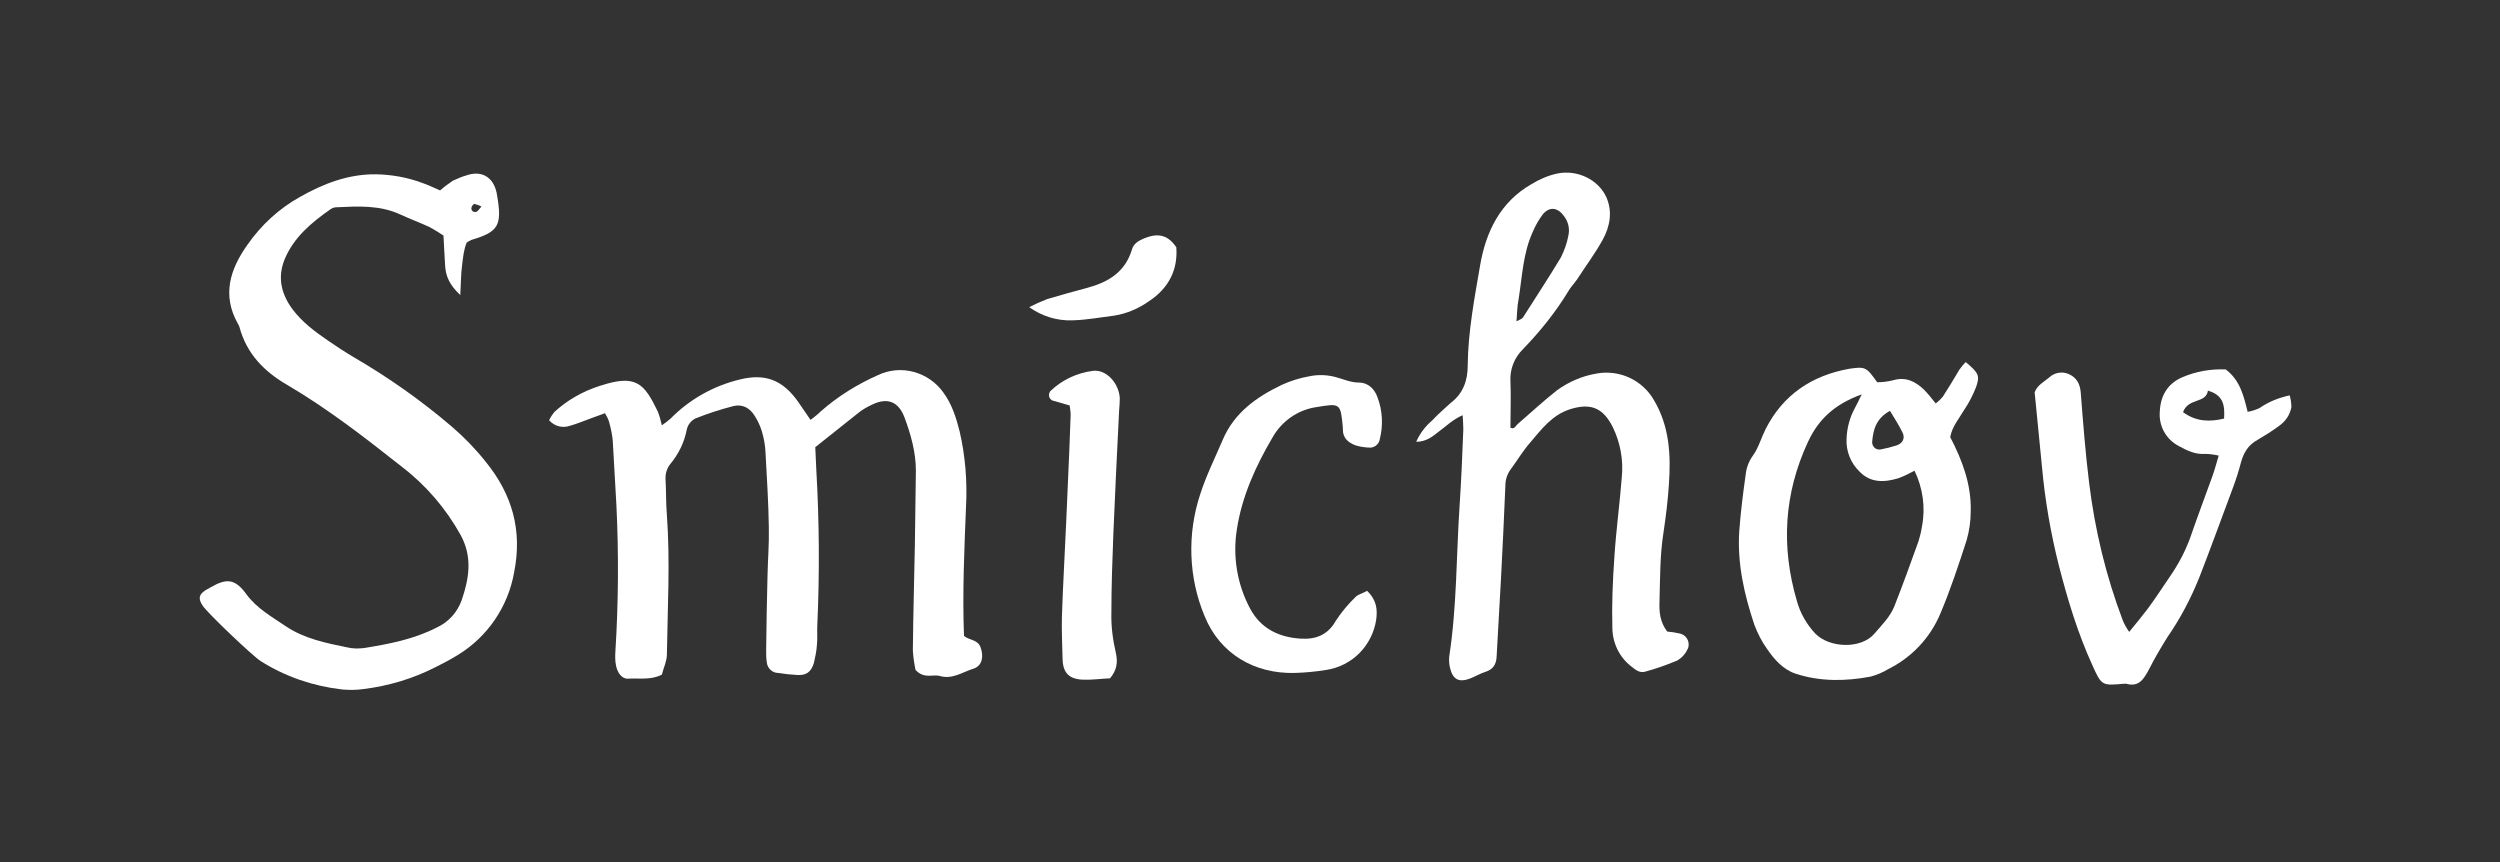
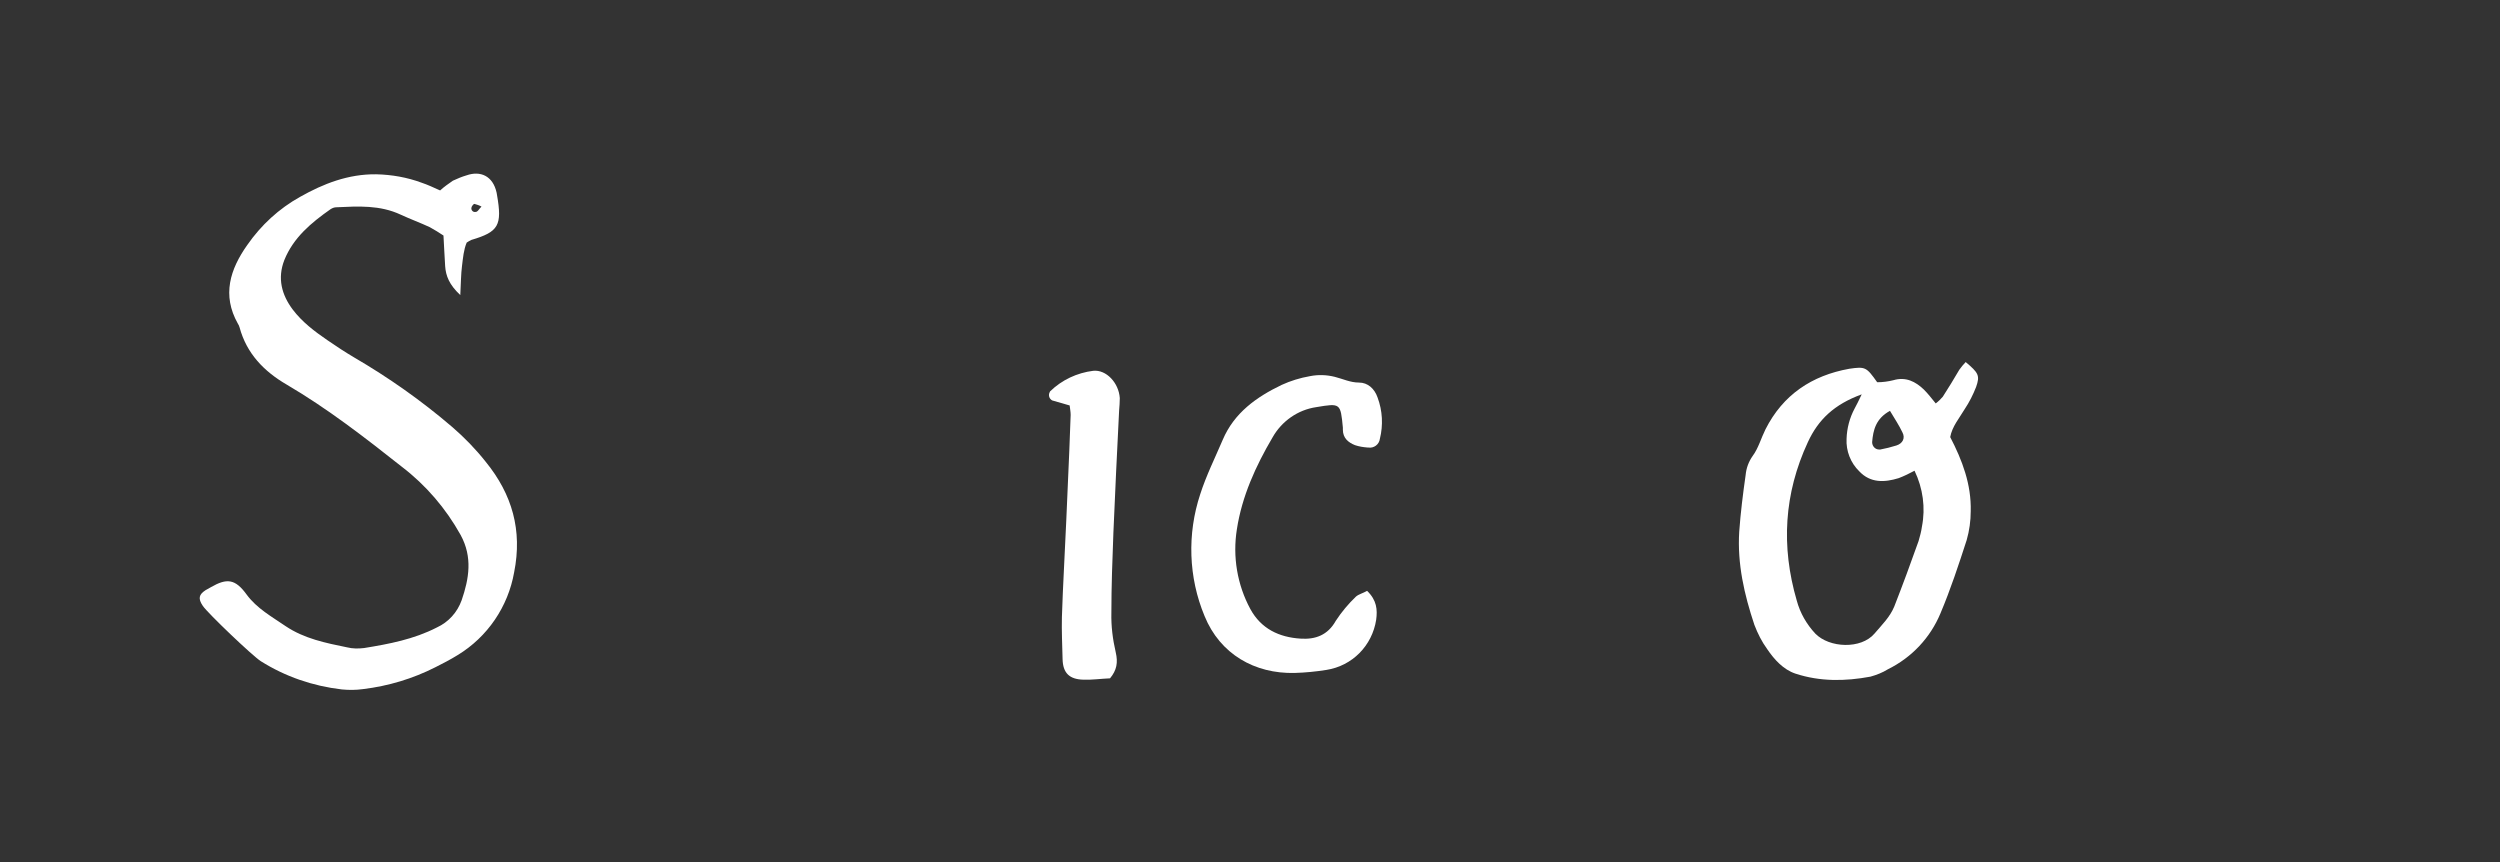
<svg xmlns="http://www.w3.org/2000/svg" version="1.1" id="Vrstva_1" x="0px" y="0px" viewBox="0 0 743 256.3" style="enable-background:new 0 0 743 256.3;" xml:space="preserve">
  <rect x="0" y="0" width="743" height="256.3" fill="#333333" stroke="none" />
  <style type="text/css">
	.st0{fill:#FFFFFF;}
</style>
  <title>SMICHOV</title>
  <path class="st0" d="M136.8,87.7c-3.3-3.1-4.3-5.7-4.5-8.6s-0.3-5.8-0.5-9.1c-1.3-0.9-2.7-1.7-4.1-2.5c-2.8-1.3-5.8-2.4-8.6-3.7  c-6.2-2.9-12.6-2.5-19.1-2.2c-0.6,0-1.2,0.2-1.8,0.6c-5.7,4-11,8.4-13.7,15.1c-2.1,5.4-0.8,10.3,2.5,14.7c2.8,3.7,6.5,6.5,10.3,9.1  c2.6,1.8,5.2,3.5,7.9,5.1c10.3,6,20.1,12.9,29.2,20.7c3.6,3.1,7,6.6,10,10.4c7.8,9.6,10.9,20.3,8.4,32.8  c-1.8,10.2-7.9,19.2-16.8,24.6c-2.1,1.3-4.4,2.5-6.6,3.6c-6.7,3.4-14,5.6-21.5,6.5c-2.1,0.3-4.2,0.3-6.3,0.1  c-8.6-1-16.8-3.8-24.1-8.4c-2.5-1.6-15.7-14.2-17.2-16.4s-1.2-3.4,0.8-4.7c0.5-0.3,1.1-0.6,1.6-0.9c4.7-2.7,7.2-2.5,10.6,2.2  c3,4.1,7.5,6.6,11.6,9.4c5.5,3.7,11.9,5,18.3,6.3c1.6,0.4,3.3,0.4,5,0.2c7.4-1.2,14.8-2.6,21.6-6.1c3.5-1.6,6.1-4.5,7.4-8.1  c2.2-6.4,3.3-12.8-0.3-19.4c-4.4-7.9-10.3-14.8-17.5-20.3c-11-8.7-22.1-17.3-34.2-24.4c-6.7-3.9-11.9-9.2-14-17  c-0.1-0.4-0.3-0.8-0.5-1.1c-4.8-8.5-2.3-16.2,2.8-23.4c4.1-5.9,9.4-10.8,15.7-14.3c6.9-3.9,14.3-6.8,22.6-6.7  c4.6,0.1,9.2,0.9,13.5,2.5c1.8,0.6,3.5,1.4,5.5,2.3c1.2-1.1,2.5-2,3.8-2.9c1.3-0.6,2.7-1.2,4.1-1.6c4-1.4,7.8,0.1,8.9,5.2  c0,0.2,0.1,0.4,0.1,0.6c1.6,9.1,0.5,11-7.6,13.4c-0.5,0.2-0.9,0.5-1.4,0.8c-0.9,2.1-1.1,4.6-1.4,7S137,83.8,136.8,87.7z M143.1,61.4  c-0.7-0.4-1.4-0.6-2.1-0.8c-0.3,0-0.9,0.8-0.9,1.2c-0.1,0.6,0.4,1.2,1,1.2c0.2,0,0.4,0,0.6-0.1C142.1,62.7,142.4,62.1,143.1,61.4z" />
-   <path class="st0" d="M242.3,132.9c0.1,2.4,0.2,4.5,0.3,6.6c0.9,15.5,1,31,0.3,46.4c-0.1,1.9,0.1,3.8-0.1,5.6  c-0.1,1.9-0.5,3.7-0.9,5.5c-0.8,2.7-2.3,3.8-5,3.6c-1.9-0.1-3.7-0.3-5.6-0.6c-1.8,0-3.2-1.4-3.4-3.1c-0.2-1.2-0.2-2.5-0.2-3.7  c0.1-7.3,0.2-14.6,0.4-21.9c0.1-4.8,0.5-9.6,0.4-14.4c-0.1-7.5-0.6-15.1-1-22.6c-0.1-2.1-0.5-4.2-1.1-6.2c-0.5-1.6-1.2-3.1-2.1-4.5  c-1.4-2.3-3.6-3.6-6.4-2.9c-3.8,1-7.6,2.2-11.3,3.7c-1.3,0.7-2.2,1.9-2.5,3.3c-0.7,3.7-2.4,7.2-4.8,10.1c-1.1,1.3-1.6,3-1.5,4.6  c0.2,3.6,0.1,7.1,0.4,10.7c1,13.8,0.2,27.6,0,41.4c0,2-1,4-1.5,6c-3.3,1.7-6.7,1-10,1.2c-2,0.1-3.2-1.9-3.6-3.8  c-0.3-1.4-0.3-2.9-0.2-4.4c0.9-14.4,1-28.9,0.3-43.3c-0.4-6.5-0.7-13-1.1-19.4c-0.2-1.9-0.6-3.7-1.1-5.5c-0.3-0.9-0.7-1.7-1.2-2.5  l-4.1,1.5c-2.2,0.8-4.3,1.7-6.5,2.3c-2.2,0.7-4.5,0-6-1.7c0.4-0.9,0.9-1.6,1.5-2.4c3.9-3.6,8.5-6.2,13.5-7.8  c10.9-3.6,13.2-0.8,17.3,7.6c0.5,1.3,0.9,2.7,1.2,4.1c0.9-0.6,1.8-1.3,2.6-2c5.6-5.7,12.7-9.7,20.5-11.6c7.6-1.9,12.8,0.1,17.4,6.6  c1.2,1.7,2.3,3.4,3.7,5.4c1.3-1,2.3-1.8,3.1-2.6c5-4.4,10.8-8,16.9-10.7c6.9-3.3,15.1-1,19.5,5.2c2.5,3.4,3.8,7.5,4.8,11.5  c1.7,7.3,2.3,14.9,1.9,22.4c-0.5,12.8-1.1,25.5-0.6,38.4c1.5,1.3,4,1,4.9,3.3c1,2.7,0.6,5.5-2,6.4c-3.3,1-6.3,3.3-10.1,2.2  c-2.1-0.6-4.6,1-7.2-1.8c-0.4-1.9-0.7-3.9-0.8-5.8c0.1-10.5,0.4-20.9,0.6-31.4c0.1-7.3,0.2-14.7,0.3-22c0-5.5-1.5-10.8-3.4-15.9  c-1.8-4.7-5.1-5.9-9.5-3.8c-1.3,0.6-2.6,1.3-3.8,2.2C251,126,246.6,129.5,242.3,132.9z" />
  <path class="st0" d="M329.9,201.6c-2.6,0.1-5.3,0.5-7.9,0.4c-4.2-0.1-6.1-2-6.2-6.1s-0.3-8.4-0.2-12.5c0.3-9.6,0.9-19.2,1.3-28.8  c0.3-6.9,0.6-13.8,0.9-20.7c0.1-3.5,0.3-7.1,0.4-10.6c0-0.9-0.2-1.9-0.3-2.8c-1.7-0.5-3.5-1-5.2-1.5c-0.9-0.5-1.2-1.6-0.7-2.5  c0-0.1,0.1-0.1,0.1-0.2c3.5-3.4,8-5.5,12.8-6.1c3.9-0.4,7.6,3.6,7.9,8.1c0,1.2-0.1,2.5-0.2,3.7c-0.6,12.1-1.2,24.2-1.7,36.3  c-0.3,7.9-0.6,15.9-0.6,23.8c-0.1,4,0.4,7.9,1.3,11.8C332.3,196.9,331.9,199.2,329.9,201.6z" />
-   <path class="st0" d="M305.9,91.3c1.7-0.9,3.5-1.7,5.3-2.4c4-1.2,8-2.3,12.1-3.4c6.2-1.7,11.1-4.7,13.1-11.3c0.5-1.8,1.9-2.6,3.5-3.3  c3.6-1.5,6.9-1.6,9.7,2.6c0.5,6.6-2.2,12.1-8.1,16c-3.1,2.2-6.6,3.7-10.3,4.3c-4.1,0.5-8.3,1.3-12.4,1.4  C314.2,95.4,309.7,94,305.9,91.3z" />
  <path class="st0" d="M406.3,175.6c2.9,2.8,3.1,5.6,2.7,8.6c-1.2,7.7-7.1,13.7-14.8,14.9c-3.1,0.5-6.2,0.8-9.4,0.9  c-11.9,0.3-22.2-5.6-26.8-16.9c-4.8-11.5-5.2-24.4-1.3-36.2c1.8-5.6,4.4-10.8,6.7-16.2c3.4-8,10-12.7,17.5-16.3  c2.6-1.2,5.5-2.1,8.4-2.6c2.5-0.5,5-0.4,7.4,0.2c2.4,0.6,4.6,1.7,7.2,1.7s4.6,1.8,5.5,4.4c1.5,4,1.7,8.3,0.7,12.3  c-0.2,1.7-1.8,2.9-3.5,2.6c-0.1,0-0.1,0-0.2,0c-1.3-0.1-2.5-0.3-3.7-0.7c-2-0.8-3.6-2.1-3.6-4.6c0-0.2,0-0.4,0-0.6  c-0.7-7.3-0.7-7.3-7.9-6.1c-5.5,0.8-10.3,4.2-13,9c-5,8.5-9.1,17.5-10.6,27.3c-1.3,8.1,0.1,16.5,4,23.7c3.2,5.9,8.6,8.4,14.9,8.8  c4.4,0.3,8.1-1,10.5-5.3c1.7-2.6,3.7-5,6-7.2C403.8,176.6,405.1,176.3,406.3,175.6z" />
-   <path class="st0" d="M420.9,131.3c1.1-2.5,2.7-4.6,4.8-6.4c1.7-1.8,3.6-3.5,5.5-5.2c3.7-2.8,5-6.7,5-11c0.1-10.1,2-20,3.7-29.9  s6-18.8,15.3-24.1c2.3-1.4,4.8-2.5,7.5-3.1c5.9-1.3,12.3,1.7,14.7,7c1.9,4.3,1.1,8.7-1.1,12.7s-5,7.7-7.5,11.6  c-0.8,1.2-1.9,2.3-2.6,3.5c-3.8,6.3-8.4,12-13.5,17.3c-2.6,2.5-4,6-3.8,9.6c0.2,4.6,0,9.2,0,13.8c1.2,0.7,1.6-0.7,2.3-1.2  c3.8-3.3,7.5-6.7,11.4-9.8c3.5-2.6,7.7-4.4,12-5.1c6.8-1.2,13.6,2,17,8c4.6,7.8,5,16.3,4.4,24.9c-0.3,4.8-0.9,9.6-1.6,14.3  c-1.1,6.9-1,13.8-1.2,20.7c-0.1,2.9,0.1,5.9,2.3,8.8c1.3,0.1,2.5,0.3,3.8,0.6c1.8,0.4,2.9,2.2,2.5,4c-0.1,0.3-0.2,0.6-0.4,0.9  c-0.6,1.3-1.7,2.4-2.9,3.1c-3.1,1.3-6.2,2.4-9.5,3.3c-1.5,0.5-2.8-0.4-4-1.4c-3.6-2.7-5.7-6.9-5.8-11.4c-0.2-7.1,0.1-14.2,0.6-21.3  c0.5-7.9,1.6-15.8,2.2-23.7c0.5-5-0.4-10.1-2.6-14.7c-2.9-5.9-6.6-7.4-12.7-5.5c-5.4,1.7-8.5,5.9-11.9,9.9c-2.2,2.5-3.9,5.4-5.9,8.1  c-1,1.4-1.5,3-1.5,4.7c-0.4,9.2-0.8,18.4-1.3,27.6c-0.4,7.7-0.9,15.4-1.3,23.2c-0.1,2.4-1.1,3.9-3.4,4.6c-1.6,0.5-3,1.4-4.6,2  c-3.3,1.2-5.1,0.2-5.9-3.4c-0.2-1-0.3-2-0.2-3.1c2.3-14.9,2.1-30,3.1-45c0.5-7.5,0.8-15,1.1-22.6c0-1.2-0.1-2.4-0.2-4.2  c-3,1.3-4.9,3.3-7,4.8C425.8,129.7,423.9,131.3,420.9,131.3z M450.7,95.5c0.9-0.5,1.6-0.7,1.9-1.1c3.8-6,7.7-11.9,11.3-17.9  c1-2,1.8-4.2,2.2-6.4c0.5-2.1,0-4.2-1.3-5.9c-1.8-2.5-4.2-2.9-6.2-0.6c-1.3,1.7-2.3,3.5-3.1,5.4c-2.9,6.4-3.1,13.3-4.2,20.1  C450.9,91,450.9,93.1,450.7,95.5z" />
  <path class="st0" d="M557.9,113.6c1.6,0,3.2-0.2,4.8-0.6c3.7-1.1,6.6,0.4,9.1,2.8c1.2,1.2,2.2,2.5,3.5,4.1c0.8-0.6,1.5-1.3,2.1-2  c1.7-2.6,3.3-5.3,4.9-8c0.6-0.8,1.2-1.6,1.9-2.3c3.8,3.2,4.3,4,3.1,7.4c-0.9,2.3-2,4.5-3.4,6.6c-1.6,2.7-3.7,5.1-4.3,8.3  c3.6,6.9,6.3,14.1,6.1,22c0,2.9-0.4,5.8-1.2,8.6c-2.4,7.4-4.8,14.7-7.8,21.8c-3,7.2-8.5,13.1-15.6,16.6c-1.6,1-3.4,1.7-5.2,2.2  c-7.5,1.4-15,1.5-22.3-0.9c-3.6-1.2-6.3-4.2-8.4-7.3c-1.6-2.2-2.8-4.6-3.8-7.2c-3-9-5.1-18.1-4.5-27.7c0.4-5.6,1.1-11.2,1.9-16.8  c0.2-2.1,0.9-4,2.1-5.7c1.7-2.3,2.5-5.3,3.8-7.9c5.2-10.3,13.8-16,24.9-18C554.4,108.9,554.7,109.1,557.9,113.6z M553.3,117.2  c-8.2,3-12.9,7.5-16,14.2c-7.1,15.3-8,31-3.3,47.1c1,3.7,2.9,7,5.5,9.8c4.2,4.3,13.6,4.7,17.6,0c2.2-2.6,4.6-4.9,5.9-8.1  c2.5-6.4,4.9-12.9,7.2-19.4c0.4-1.4,0.8-2.8,1-4.3c1.1-5.6,0.3-11.4-2.2-16.6c-1.5,0.8-3.1,1.6-4.7,2.2c-4.2,1.3-8.4,1.5-11.7-2  c-2.6-2.5-4-6.1-3.8-9.7c0.1-3.1,0.9-6.2,2.4-9C551.8,120.3,552.3,119.3,553.3,117.2L553.3,117.2z M561.7,122.1  c-4.2,2.3-5,5.7-5.3,9.3c0,1.2,0.9,2.2,2.1,2.2c0.1,0,0.2,0,0.3,0c1.6-0.3,3.2-0.7,4.8-1.2c1.9-0.6,2.7-2.2,1.8-3.9  C564.4,126.4,563.2,124.6,561.7,122.1L561.7,122.1z" />
-   <path class="st0" d="M632.8,187.8c2.3-2.8,4-4.9,5.6-7c2.2-3,4.3-6.2,6.4-9.3c2.5-3.6,4.6-7.5,6.1-11.6c2.1-6.1,4.4-12.2,6.6-18.3  c0.7-1.9,1.2-3.9,1.9-6.2c-1.4-0.3-2.7-0.5-4.1-0.5c-2.9,0.2-5.3-1-7.7-2.3c-3.9-2-6.1-6.1-5.7-10.4c0.2-4.4,2.2-8.1,6.5-10  c4.1-1.8,8.6-2.6,13.1-2.4c4.2,3.2,5.3,7.7,6.5,12.6c1.2-0.2,2.4-0.6,3.5-1.1c2.7-1.9,5.8-3.1,9-3.8c0.3,1.1,0.5,2.3,0.5,3.5  c-0.4,2.3-1.8,4.3-3.7,5.6c-2,1.5-4.1,2.8-6.3,4.1c-2.8,1.5-4.2,3.8-5,6.8c-0.7,2.6-1.5,5.2-2.5,7.8c-3.3,8.8-6.5,17.7-9.9,26.4  c-2.5,6.2-5.6,12.1-9.4,17.6c-2,3.2-3.9,6.4-5.6,9.8c-1.5,2.7-2.9,5.2-6.7,4.1c-0.2,0-0.4,0-0.6,0c-6.6,0.6-6.7,0.6-9.4-5.4  c-4.4-9.6-7.4-19.6-10-29.7c-2.4-9.5-4.1-19.3-5-29.1c-0.7-7.5-1.5-15-2.2-22.4c0.8-2.2,2.8-3.1,4.3-4.4c1.6-1.5,3.9-1.9,5.9-1  c2.2,1,3.3,2.8,3.5,5.5c0.7,9,1.4,18,2.5,26.9c1.7,13.9,5,27.6,10,40.8C631.3,185.4,632,186.7,632.8,187.8z M648.8,122.5  c4,2.9,8,2.9,12.2,1.9c0.2-3.7,0-6.9-4.8-8.3C655.6,120,650.3,118.2,648.8,122.5L648.8,122.5z" />
</svg>